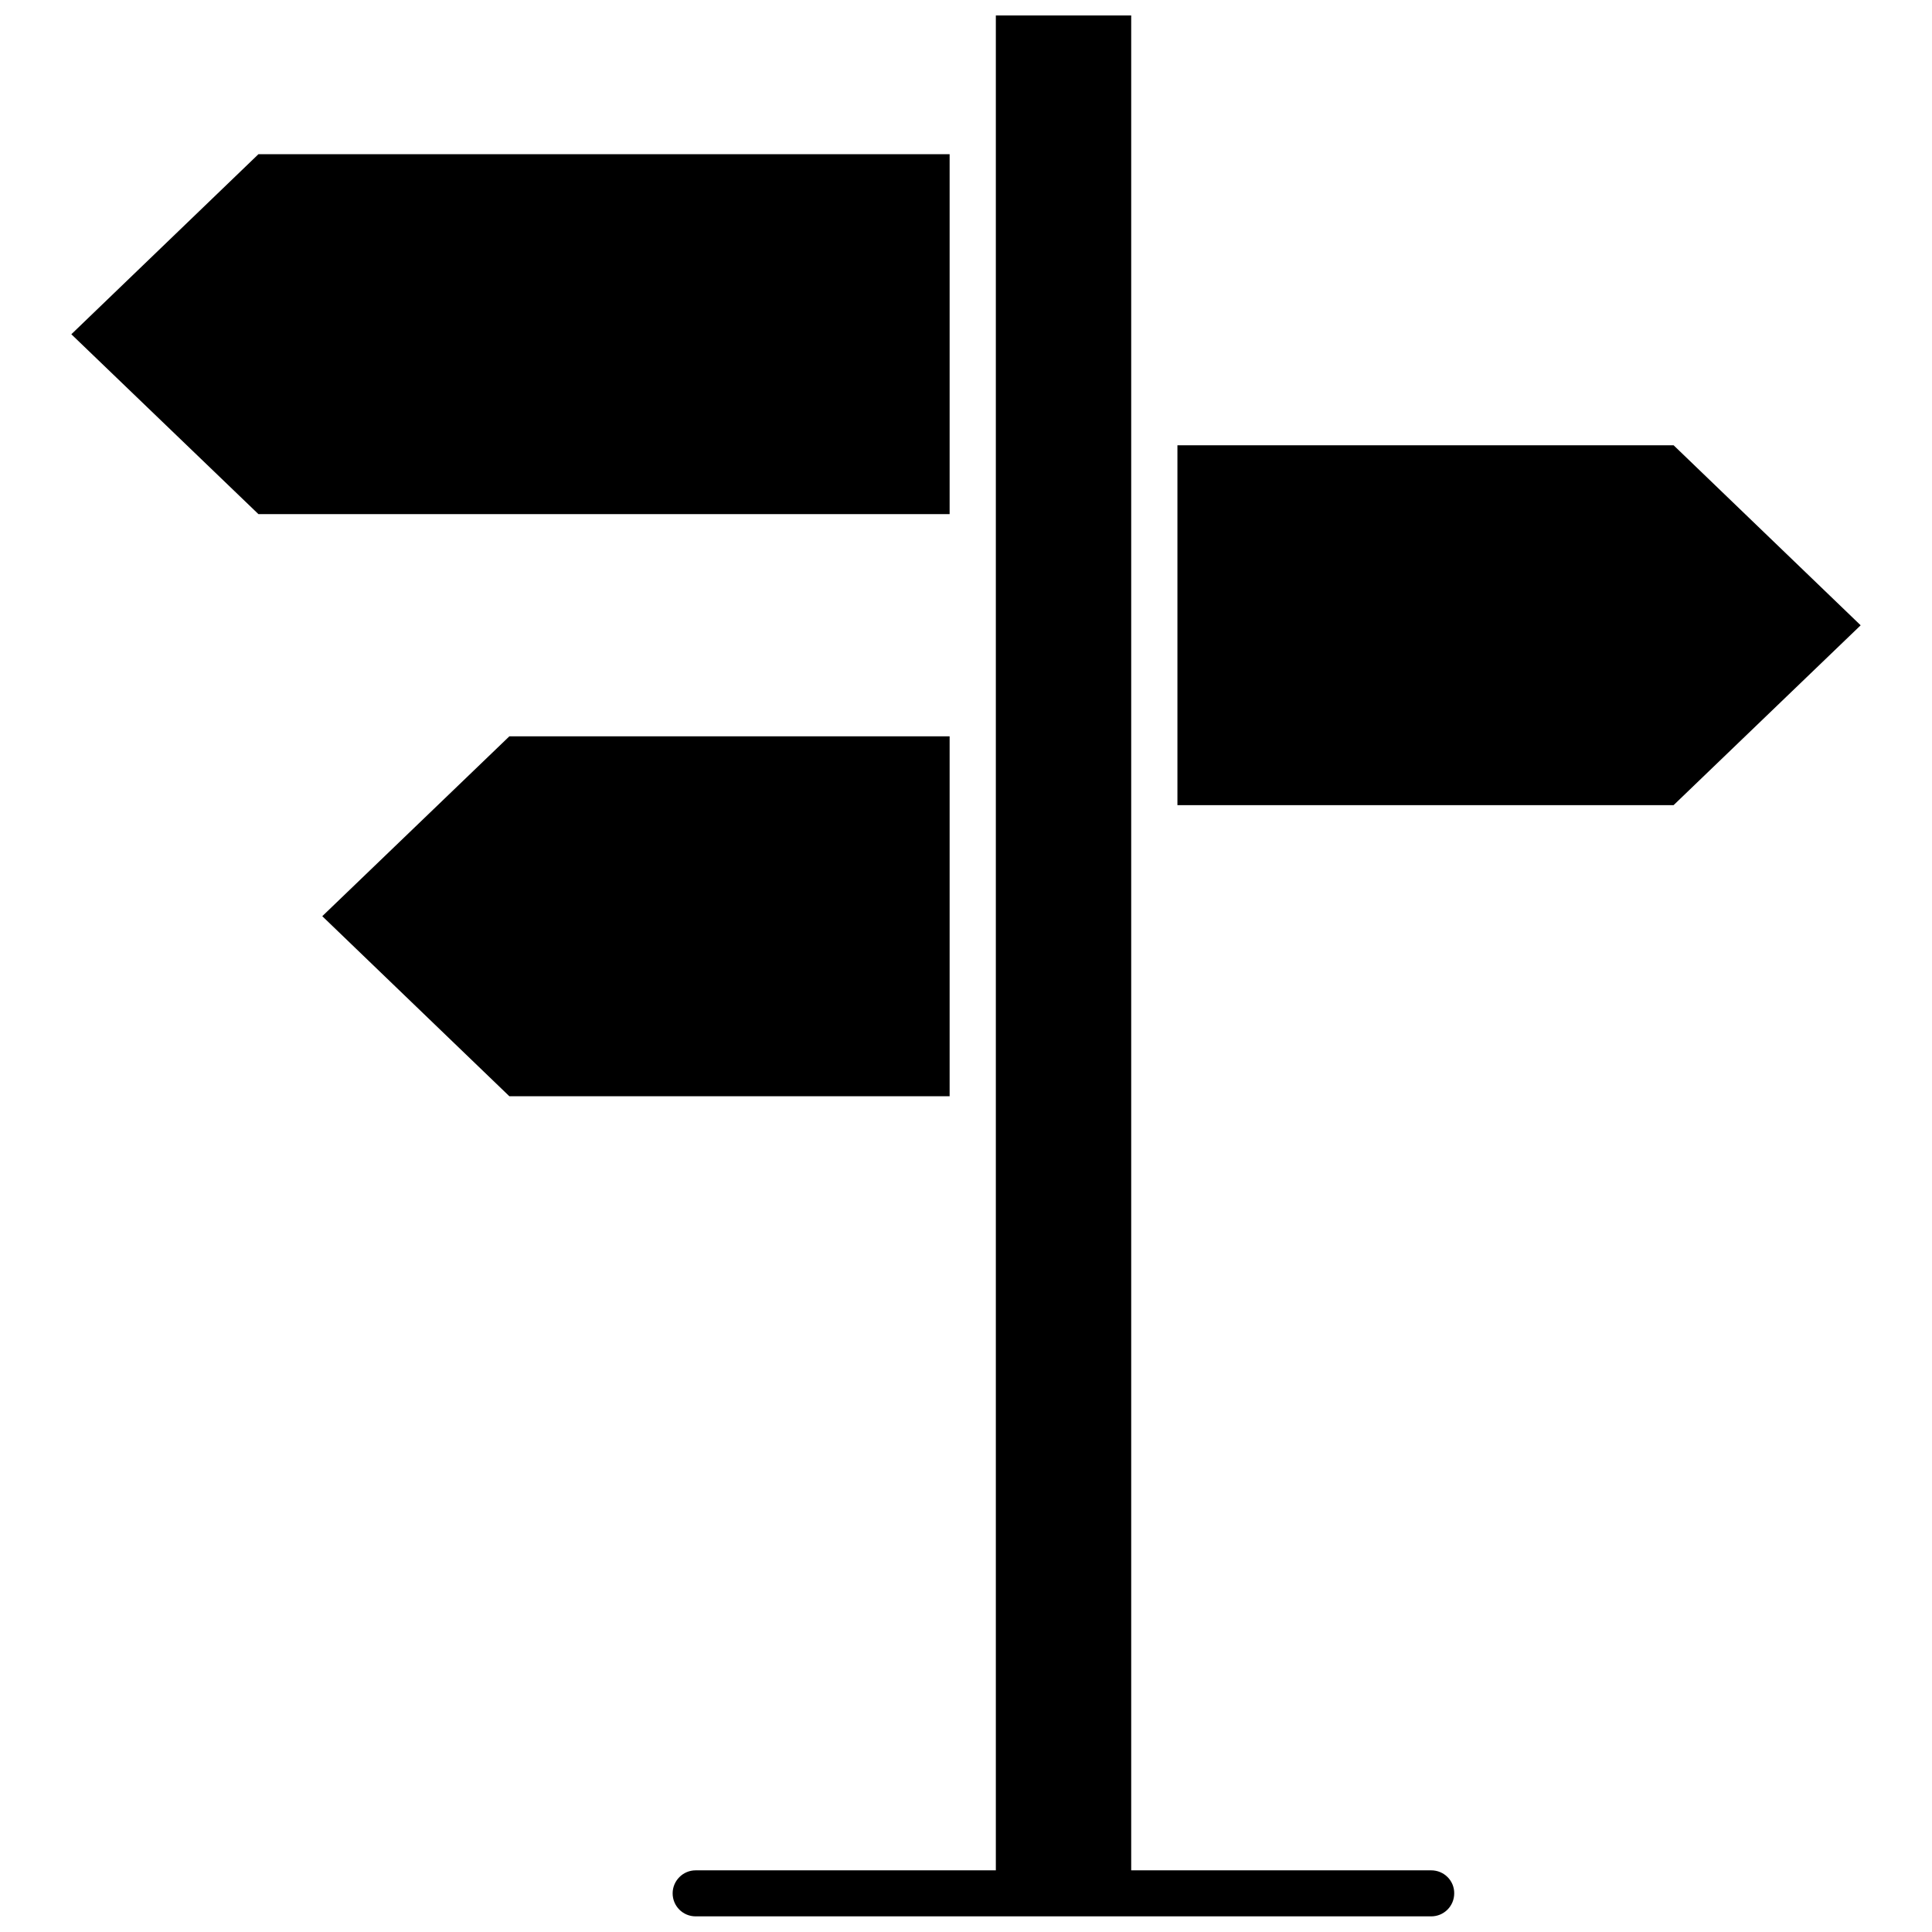
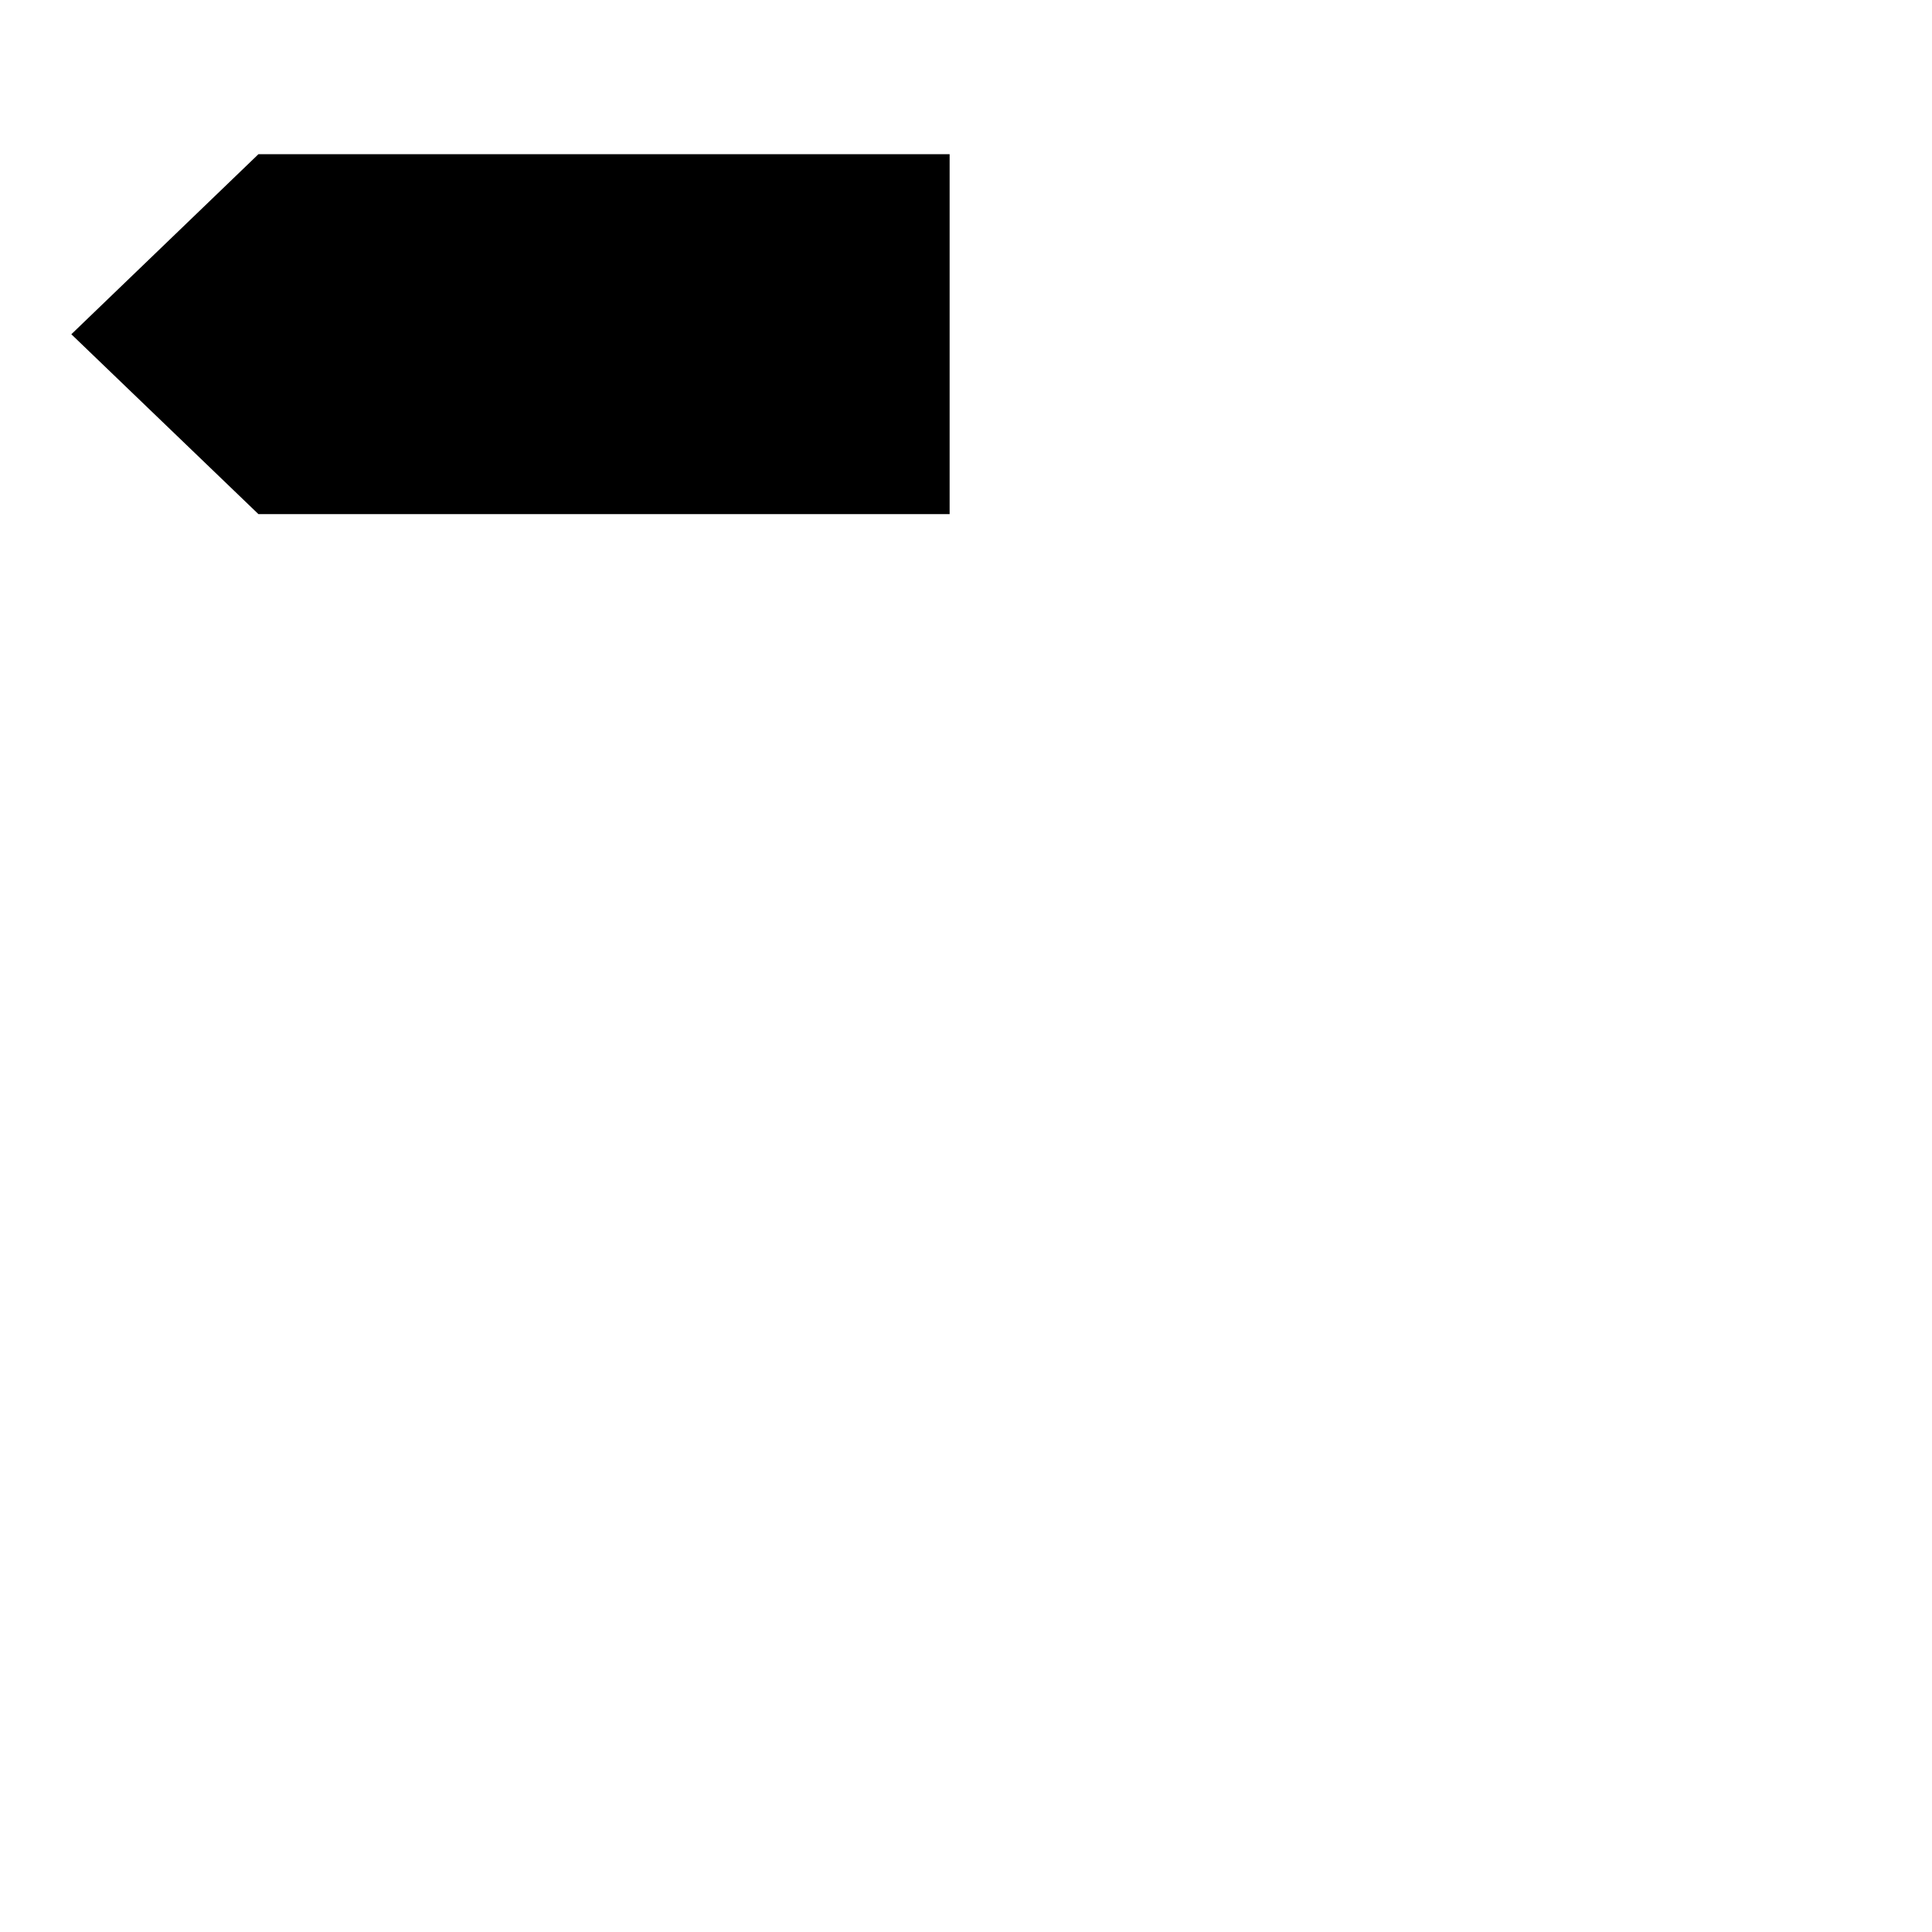
<svg xmlns="http://www.w3.org/2000/svg" width="800px" height="800px" version="1.1" viewBox="144 144 512 512">
  <defs>
    <clipPath id="a">
-       <path d="m322 148.09h208v503.81h-208z" />
-     </clipPath>
+       </clipPath>
  </defs>
  <g clip-path="url(#a)">
-     <path d="m523.28 639.66h-79.5v-491.57h-35.871v491.57h-79.555c-3.375 0-6.098 2.769-6.098 6.098 0 3.375 2.719 6.098 6.098 6.098h194.93c3.375 0 6.098-2.719 6.098-6.098 0.047-3.324-2.672-6.098-6.098-6.098z" />
-   </g>
+     </g>
  <path d="m395.66 184.87h-183.18l-49.574 47.711 49.574 47.66h183.18z" />
-   <path d="m395.66 339.14h-116.68l-49.574 47.66 49.574 47.711h116.68z" />
-   <path d="m587.52 262h-131.49v95.371h131.49l49.574-47.66z" />
</svg>